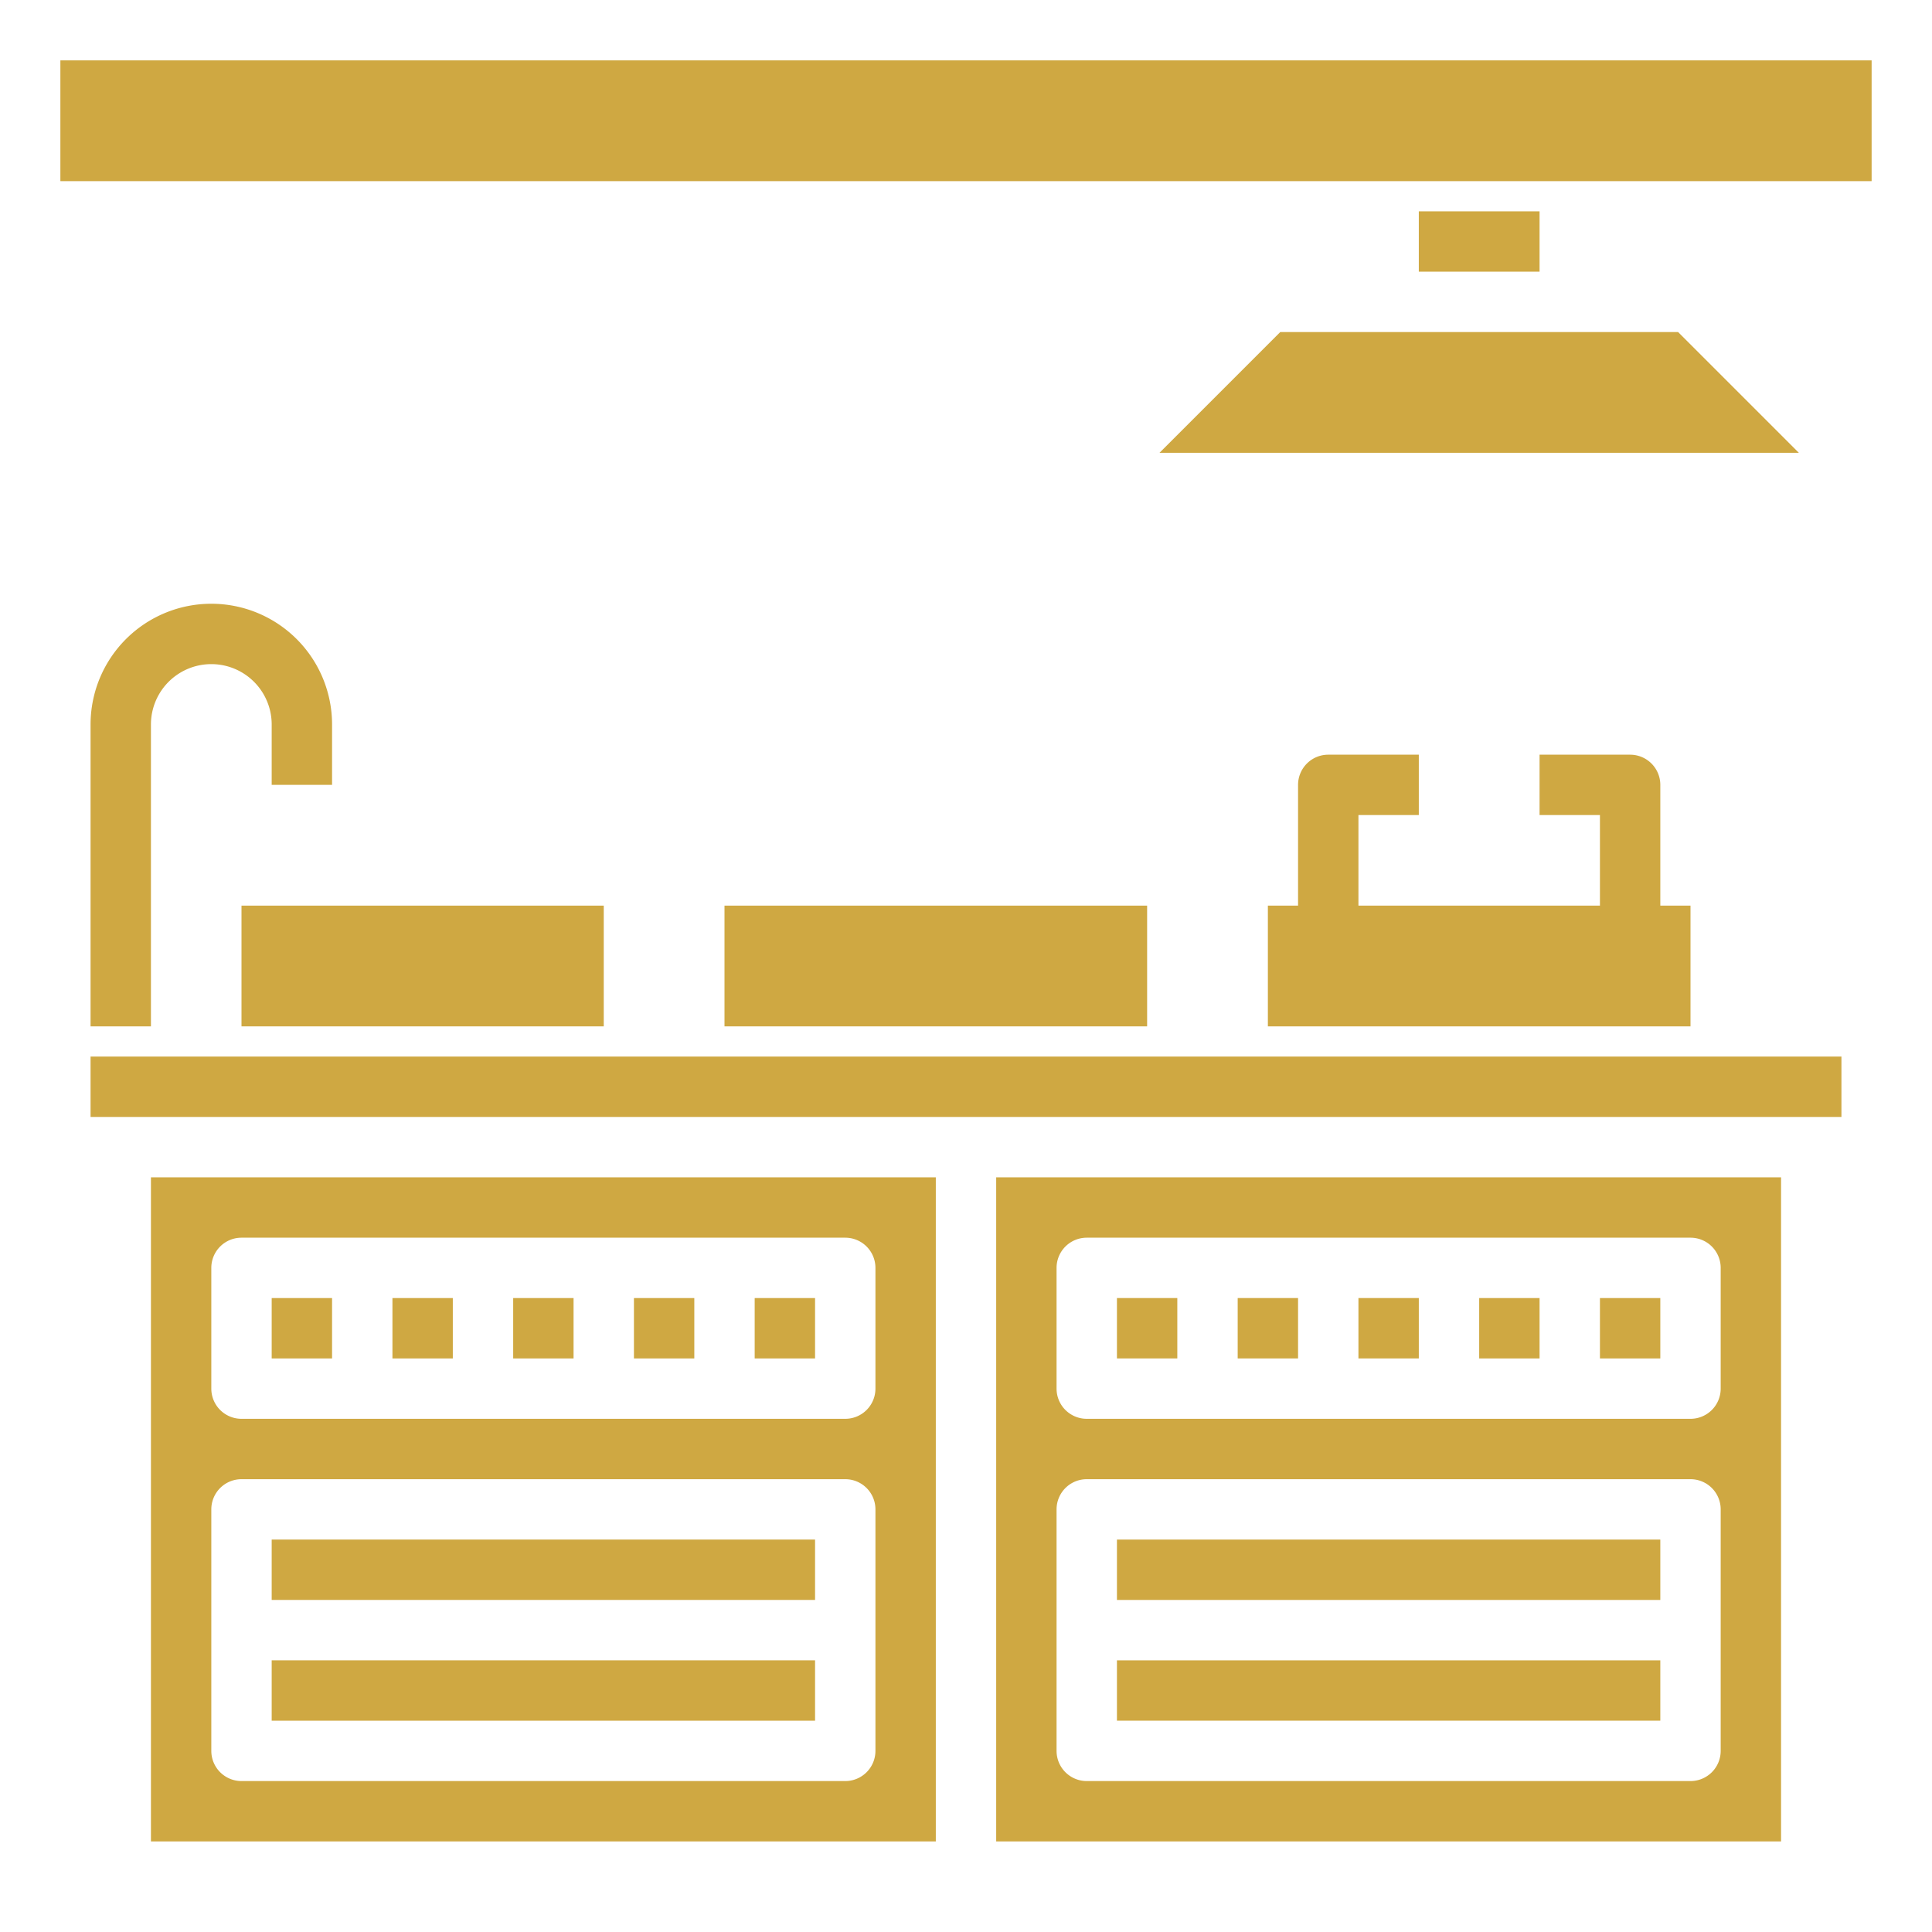
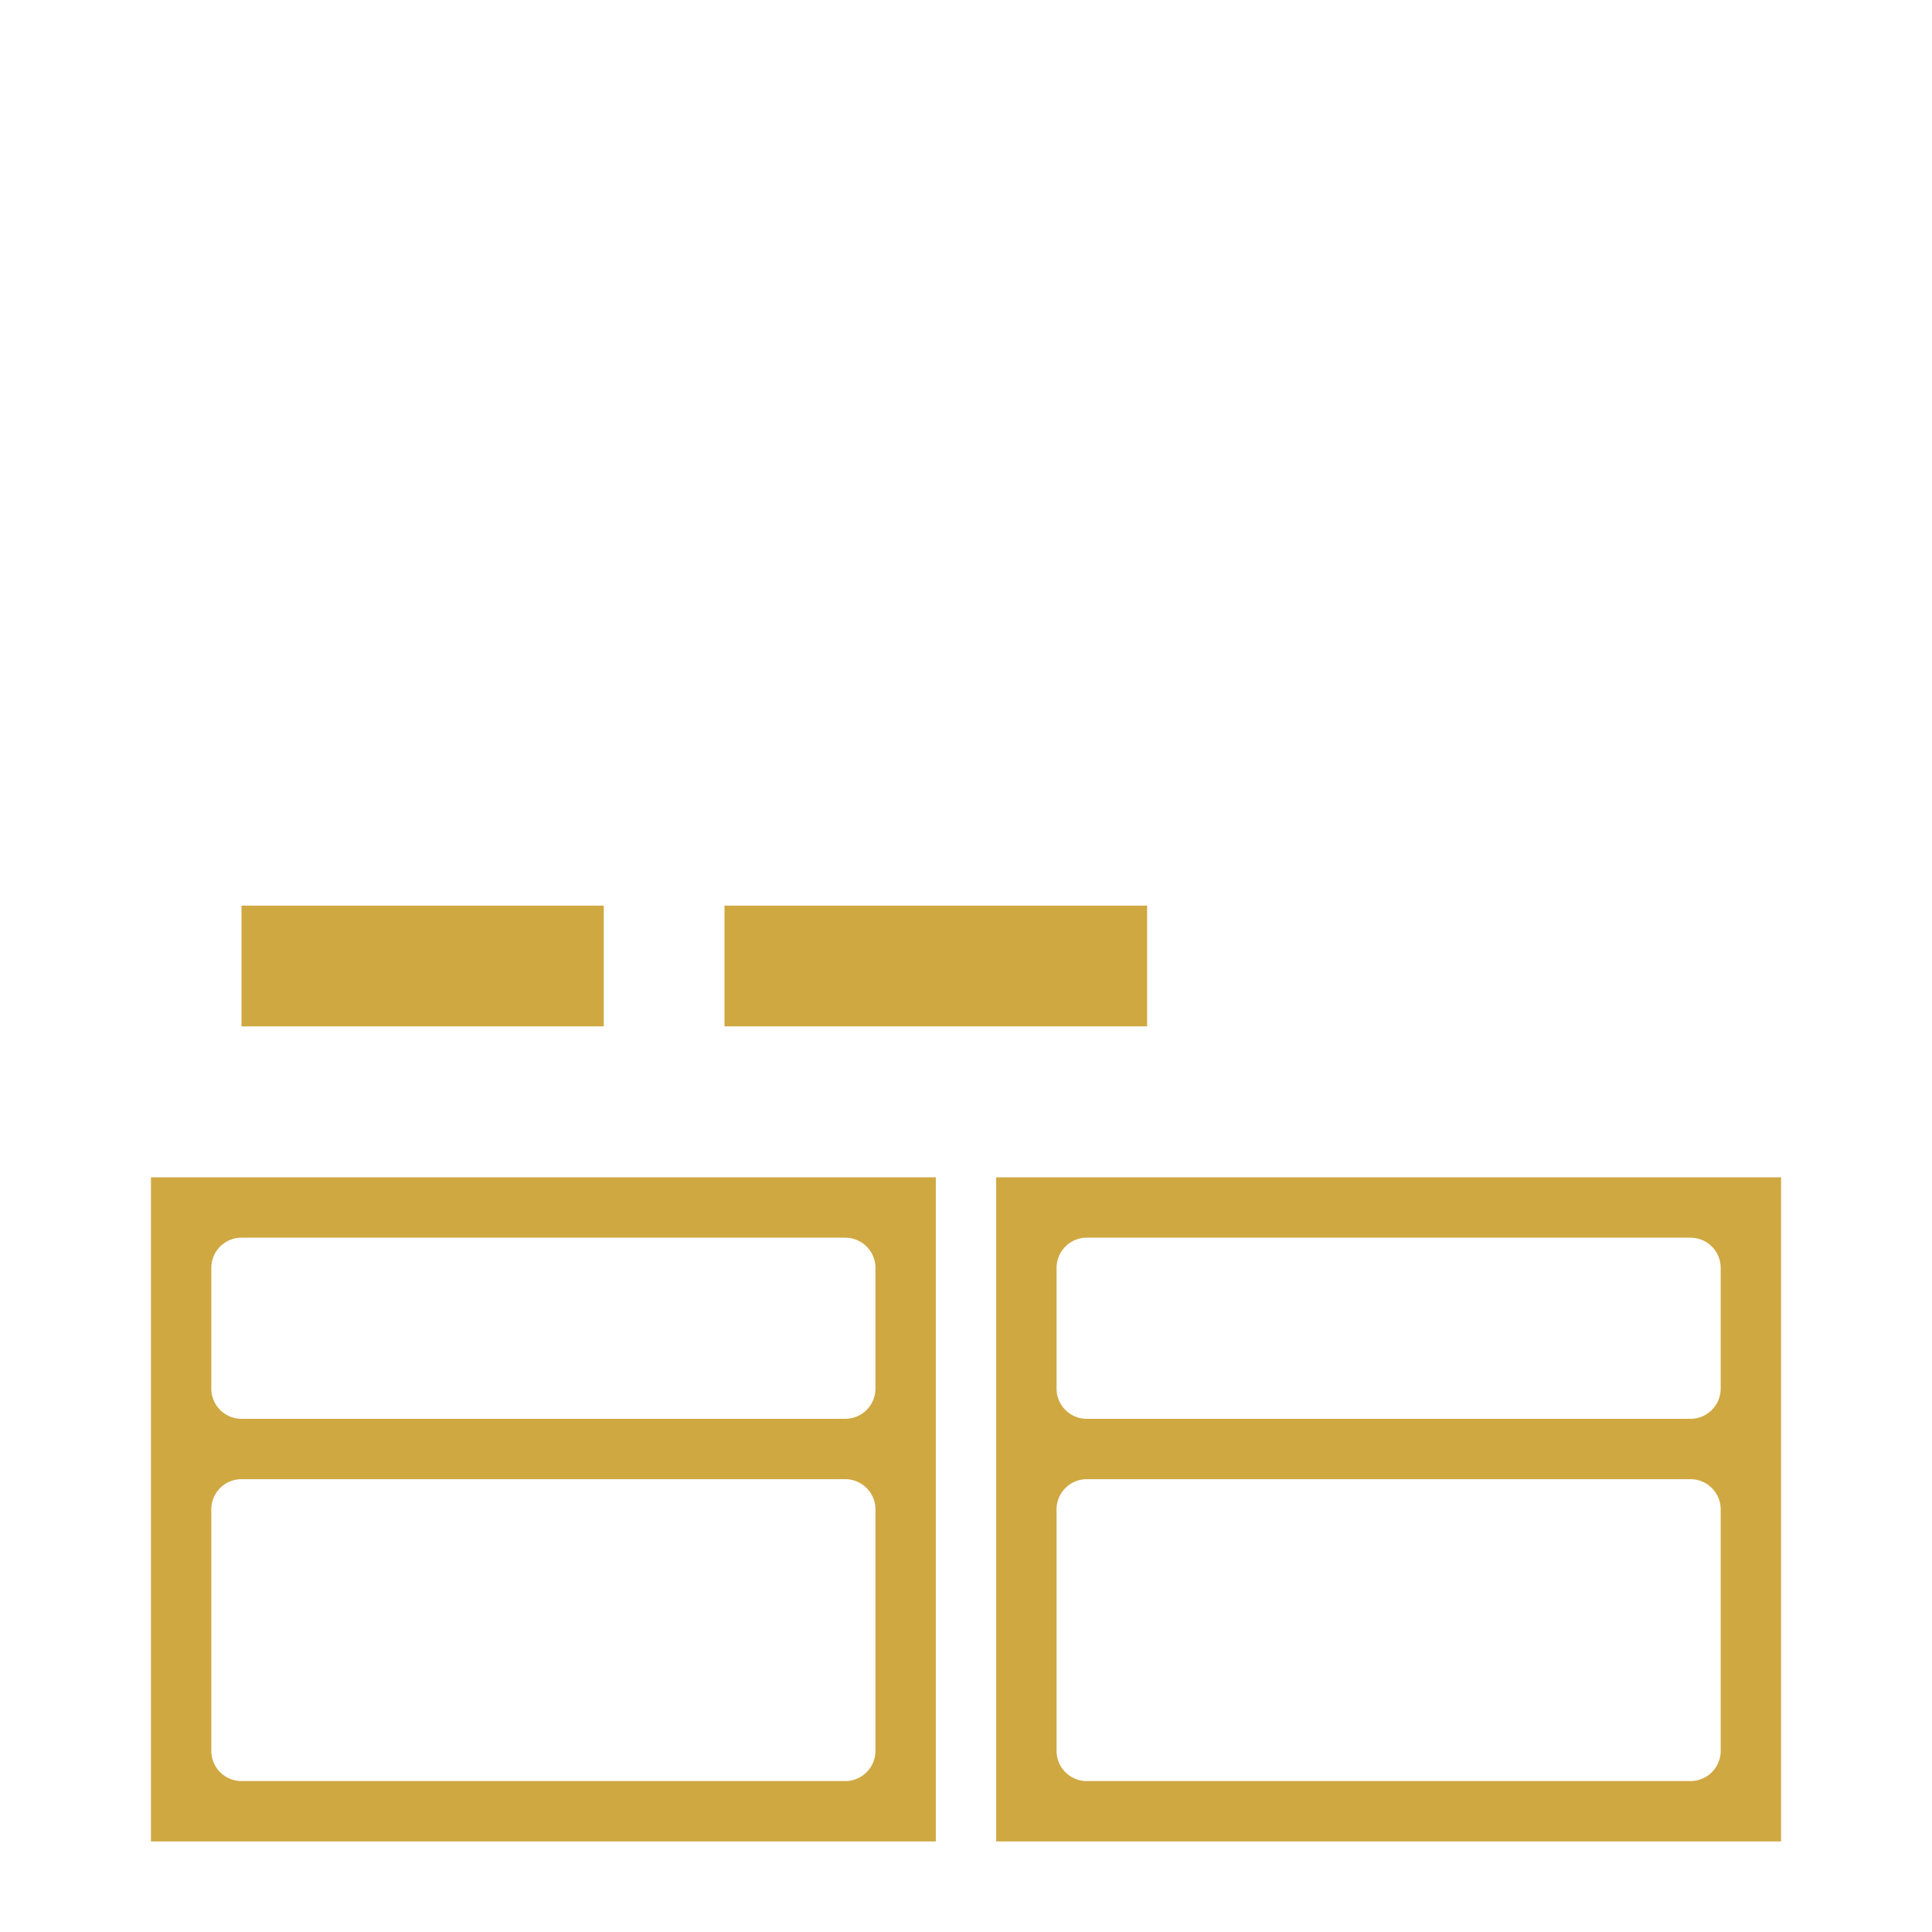
<svg xmlns="http://www.w3.org/2000/svg" viewBox="0 0 64 64">
  <g data-name="Layer 23">
-     <path d="M9 51h18v2H9zM9 55h18v2H9zM49 43h2v2h-2zM53 43h2v2h-2zM9 43h2v2H9zM25 43h2v2h-2zM13 43h2v2h-2zM21 43h2v2h-2zM17 43h2v2h-2z" fill="#cfa842" class="fill-000000" />
    <path d="M5 61h26V39H5Zm2-19a1 1 0 0 1 1-1h20a1 1 0 0 1 1 1v4a1 1 0 0 1-1 1H8a1 1 0 0 1-1-1Zm0 8a1 1 0 0 1 1-1h20a1 1 0 0 1 1 1v8a1 1 0 0 1-1 1H8a1 1 0 0 1-1-1ZM33 61h26V39H33Zm2-19a1 1 0 0 1 1-1h20a1 1 0 0 1 1 1v4a1 1 0 0 1-1 1H36a1 1 0 0 1-1-1Zm0 8a1 1 0 0 1 1-1h20a1 1 0 0 1 1 1v8a1 1 0 0 1-1 1H36a1 1 0 0 1-1-1Z" fill="#cfa842" class="fill-000000" />
-     <path d="M37 55h18v2H37zM37 51h18v2H37zM3 35h58v2H3zM41 43h2v2h-2zM37 43h2v2h-2zM45 43h2v2h-2zM47 7h4v2h-4Zm-8.59 8 4-4h13.18l4 4ZM2 2h60v4H2zM55 30v-4a1 1 0 0 0-1-1h-3v2h2v3h-8v-3h2v-2h-3a1 1 0 0 0-1 1v4h-1v4h14v-4ZM7 20a4 4 0 0 0-4 4v10h2V24a2 2 0 0 1 4 0v2h2v-2a4 4 0 0 0-4-4Z" fill="#cfa842" class="fill-000000" />
    <path d="M8 30h12v4H8zM24 30h14v4H24z" fill="#cfa842" class="fill-000000" />
  </g>
</svg>